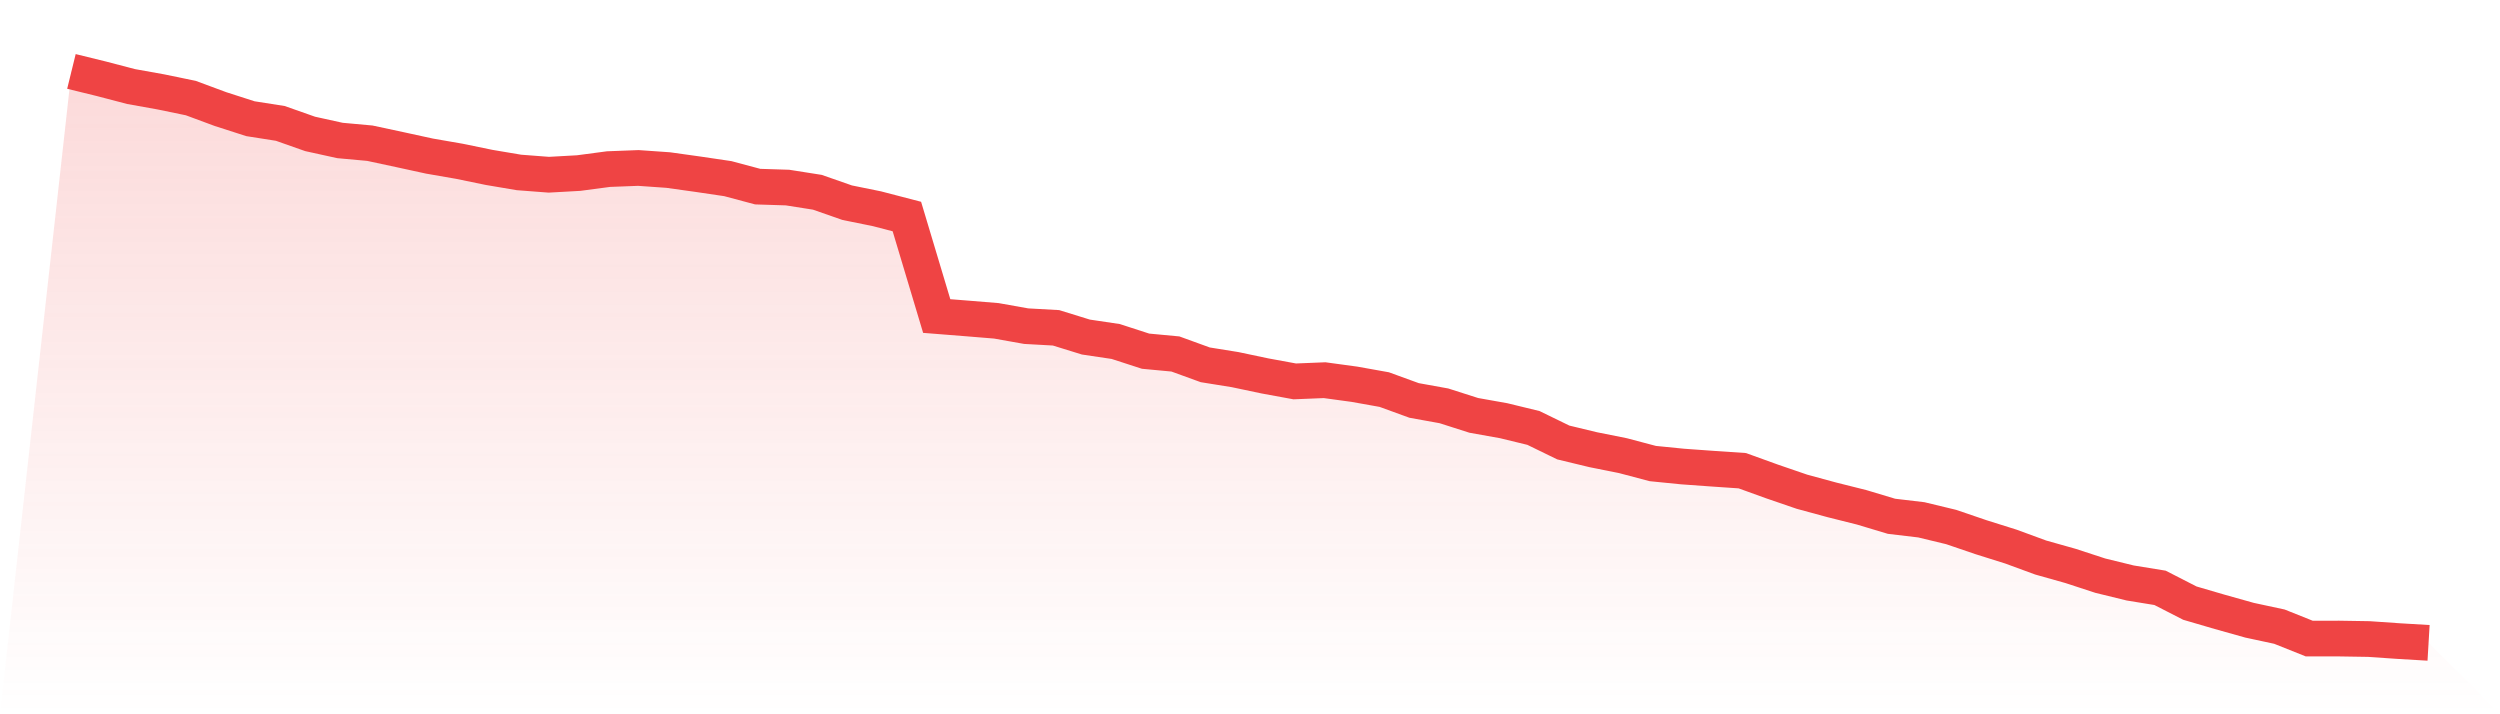
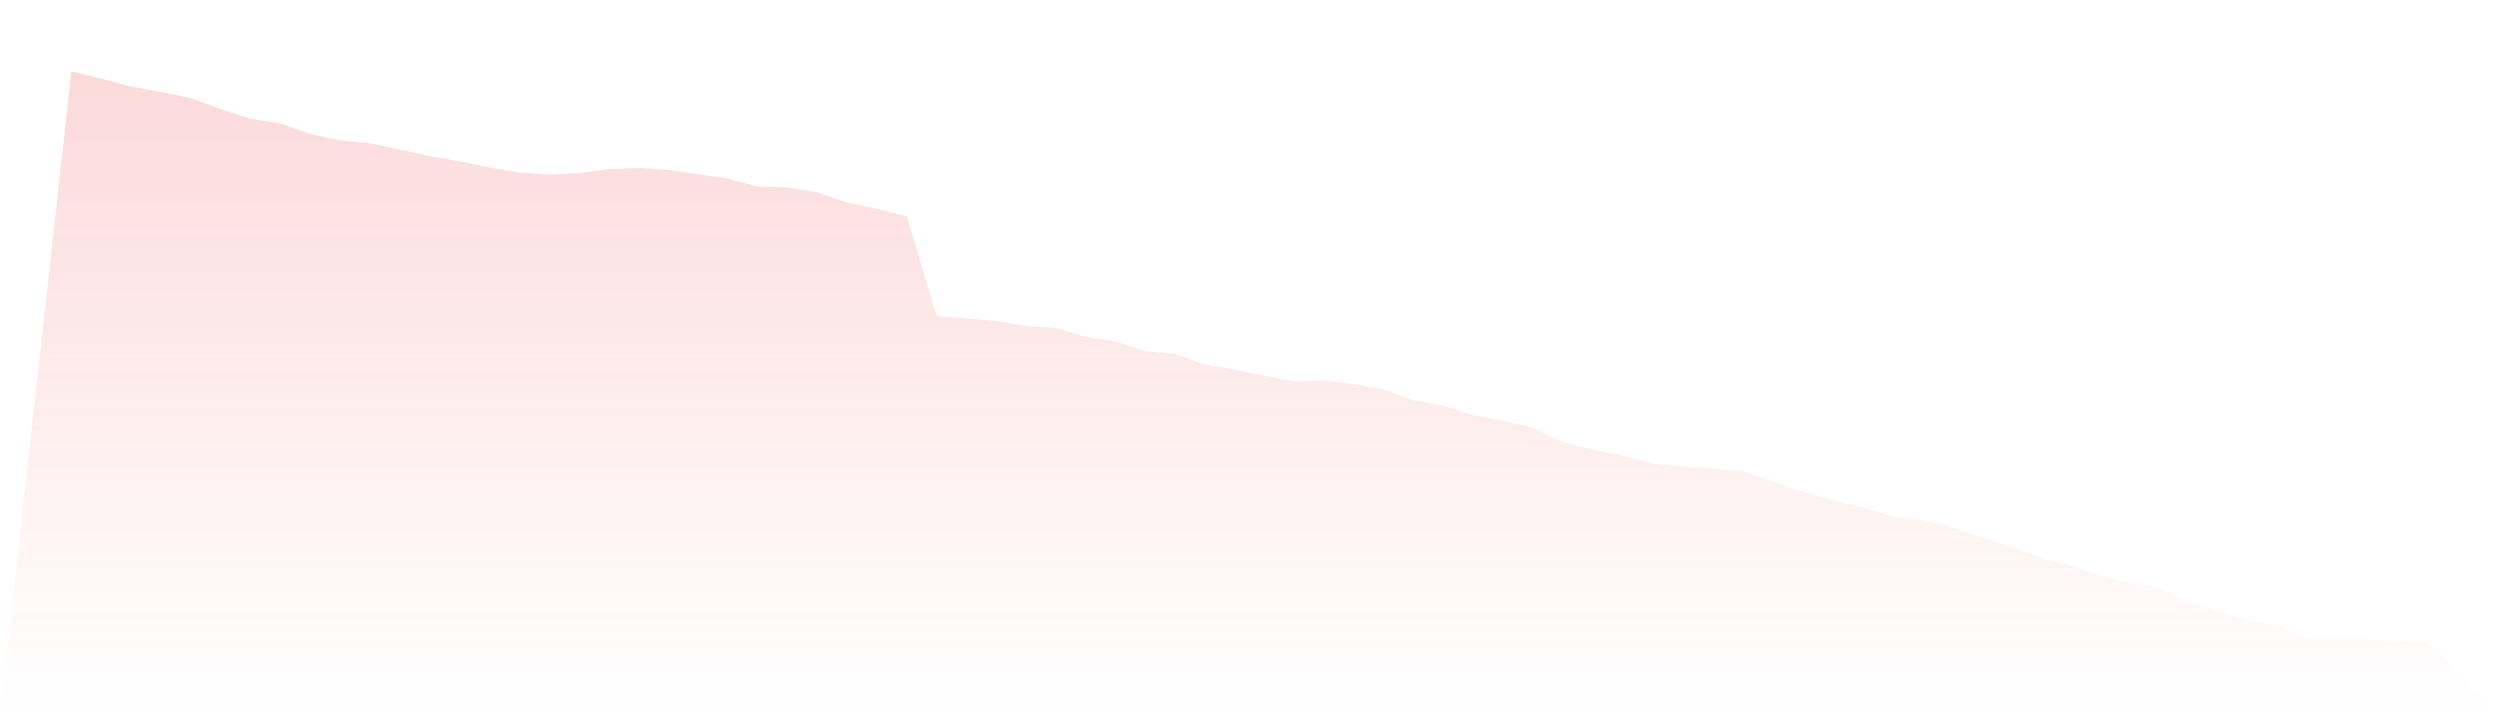
<svg xmlns="http://www.w3.org/2000/svg" viewBox="0 0 140 40">
  <defs>
    <linearGradient id="gradient" x1="0" x2="0" y1="0" y2="1">
      <stop offset="0%" stop-color="#ef4444" stop-opacity="0.2" />
      <stop offset="100%" stop-color="#ef4444" stop-opacity="0" />
    </linearGradient>
  </defs>
  <path d="M4,4 L4,4 L5.671,4.41 L7.342,4.847 L9.013,5.147 L10.684,5.492 L12.354,6.111 L14.025,6.648 L15.696,6.91 L17.367,7.499 L19.038,7.867 L20.709,8.019 L22.38,8.377 L24.051,8.741 L25.722,9.031 L27.392,9.375 L29.063,9.657 L30.734,9.785 L32.405,9.692 L34.076,9.47 L35.747,9.406 L37.418,9.523 L39.089,9.757 L40.759,10.004 L42.43,10.451 L44.101,10.504 L45.772,10.767 L47.443,11.351 L49.114,11.691 L50.785,12.126 L52.456,17.698 L54.127,17.83 L55.797,17.967 L57.468,18.265 L59.139,18.358 L60.81,18.875 L62.481,19.124 L64.152,19.666 L65.823,19.823 L67.494,20.43 L69.165,20.699 L70.835,21.051 L72.506,21.358 L74.177,21.29 L75.848,21.518 L77.519,21.817 L79.19,22.425 L80.861,22.727 L82.532,23.261 L84.203,23.559 L85.873,23.965 L87.544,24.779 L89.215,25.182 L90.886,25.517 L92.557,25.959 L94.228,26.126 L95.899,26.246 L97.57,26.36 L99.24,26.964 L100.911,27.537 L102.582,27.991 L104.253,28.41 L105.924,28.912 L107.595,29.11 L109.266,29.513 L110.937,30.083 L112.608,30.608 L114.278,31.221 L115.949,31.692 L117.62,32.238 L119.291,32.647 L120.962,32.919 L122.633,33.775 L124.304,34.264 L125.975,34.733 L127.646,35.092 L129.316,35.76 L130.987,35.759 L132.658,35.786 L134.329,35.901 L136,36 L140,40 L0,40 z" fill="url(#gradient)" />
-   <path d="M4,4 L4,4 L5.671,4.41 L7.342,4.847 L9.013,5.147 L10.684,5.492 L12.354,6.111 L14.025,6.648 L15.696,6.91 L17.367,7.499 L19.038,7.867 L20.709,8.019 L22.38,8.377 L24.051,8.741 L25.722,9.031 L27.392,9.375 L29.063,9.657 L30.734,9.785 L32.405,9.692 L34.076,9.47 L35.747,9.406 L37.418,9.523 L39.089,9.757 L40.759,10.004 L42.43,10.451 L44.101,10.504 L45.772,10.767 L47.443,11.351 L49.114,11.691 L50.785,12.126 L52.456,17.698 L54.127,17.83 L55.797,17.967 L57.468,18.265 L59.139,18.358 L60.81,18.875 L62.481,19.124 L64.152,19.666 L65.823,19.823 L67.494,20.43 L69.165,20.699 L70.835,21.051 L72.506,21.358 L74.177,21.29 L75.848,21.518 L77.519,21.817 L79.19,22.425 L80.861,22.727 L82.532,23.261 L84.203,23.559 L85.873,23.965 L87.544,24.779 L89.215,25.182 L90.886,25.517 L92.557,25.959 L94.228,26.126 L95.899,26.246 L97.57,26.36 L99.24,26.964 L100.911,27.537 L102.582,27.991 L104.253,28.41 L105.924,28.912 L107.595,29.11 L109.266,29.513 L110.937,30.083 L112.608,30.608 L114.278,31.221 L115.949,31.692 L117.62,32.238 L119.291,32.647 L120.962,32.919 L122.633,33.775 L124.304,34.264 L125.975,34.733 L127.646,35.092 L129.316,35.76 L130.987,35.759 L132.658,35.786 L134.329,35.901 L136,36" fill="none" stroke="#ef4444" stroke-width="2" />
</svg>